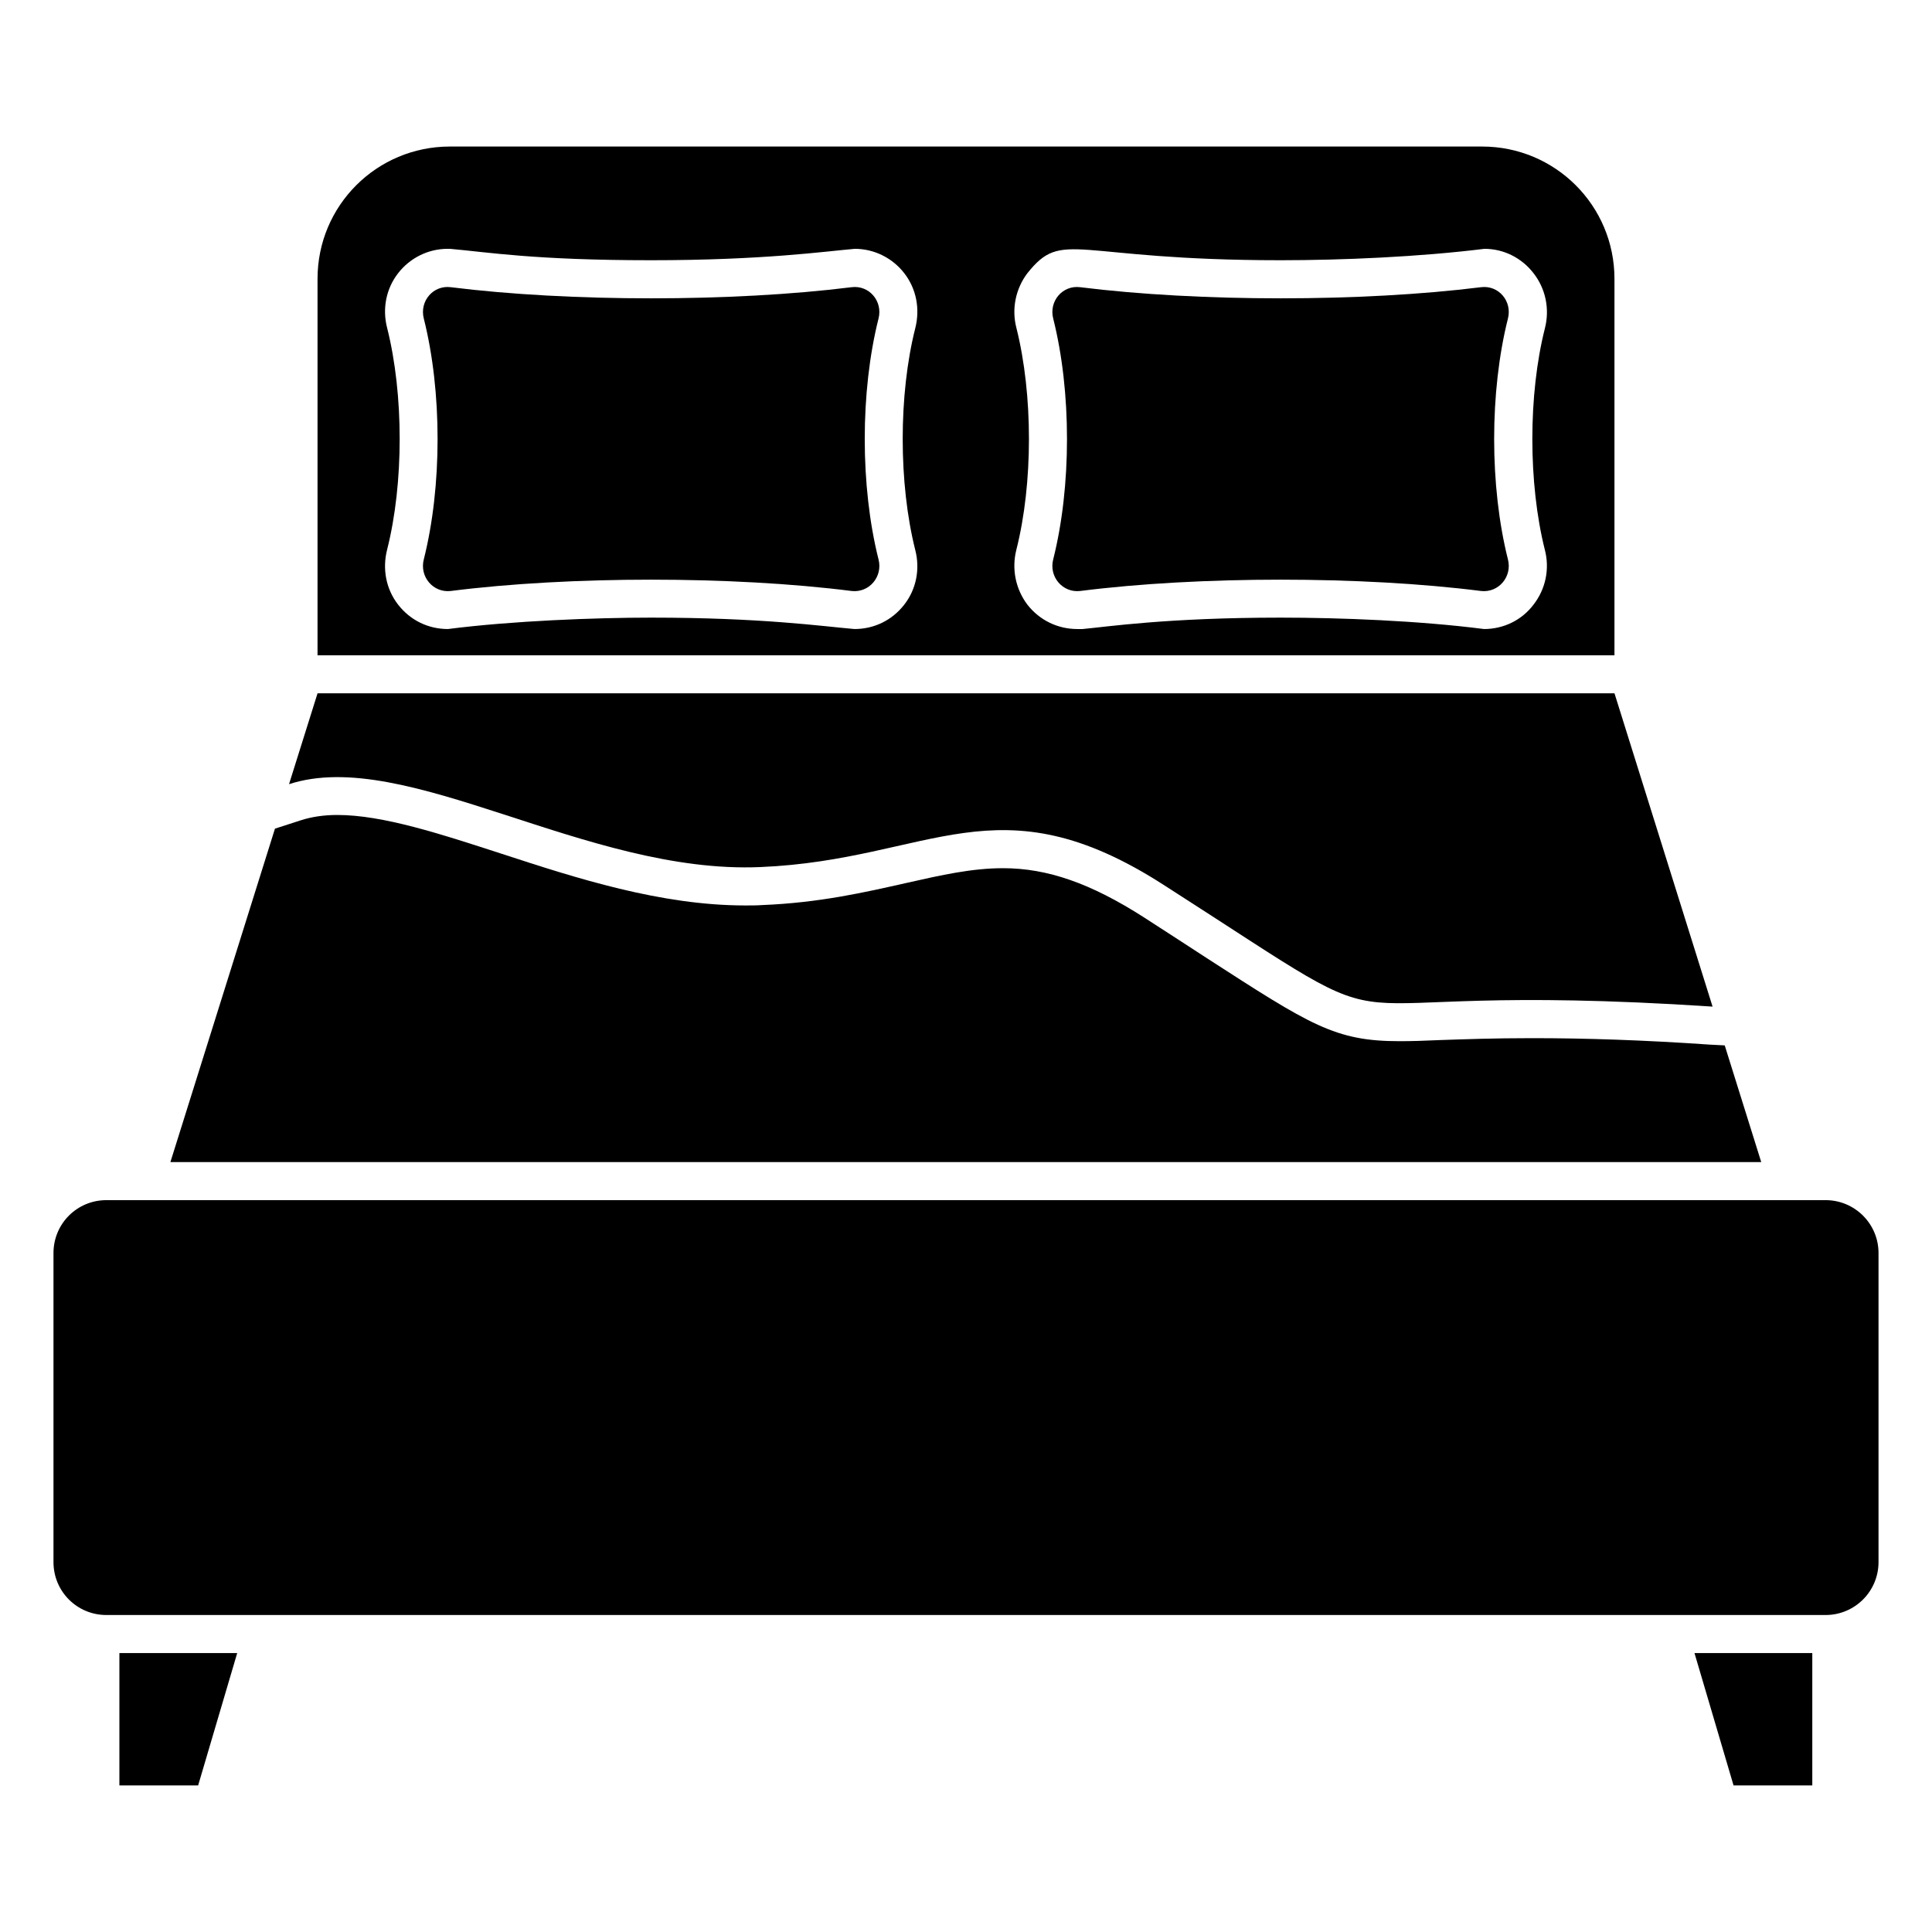
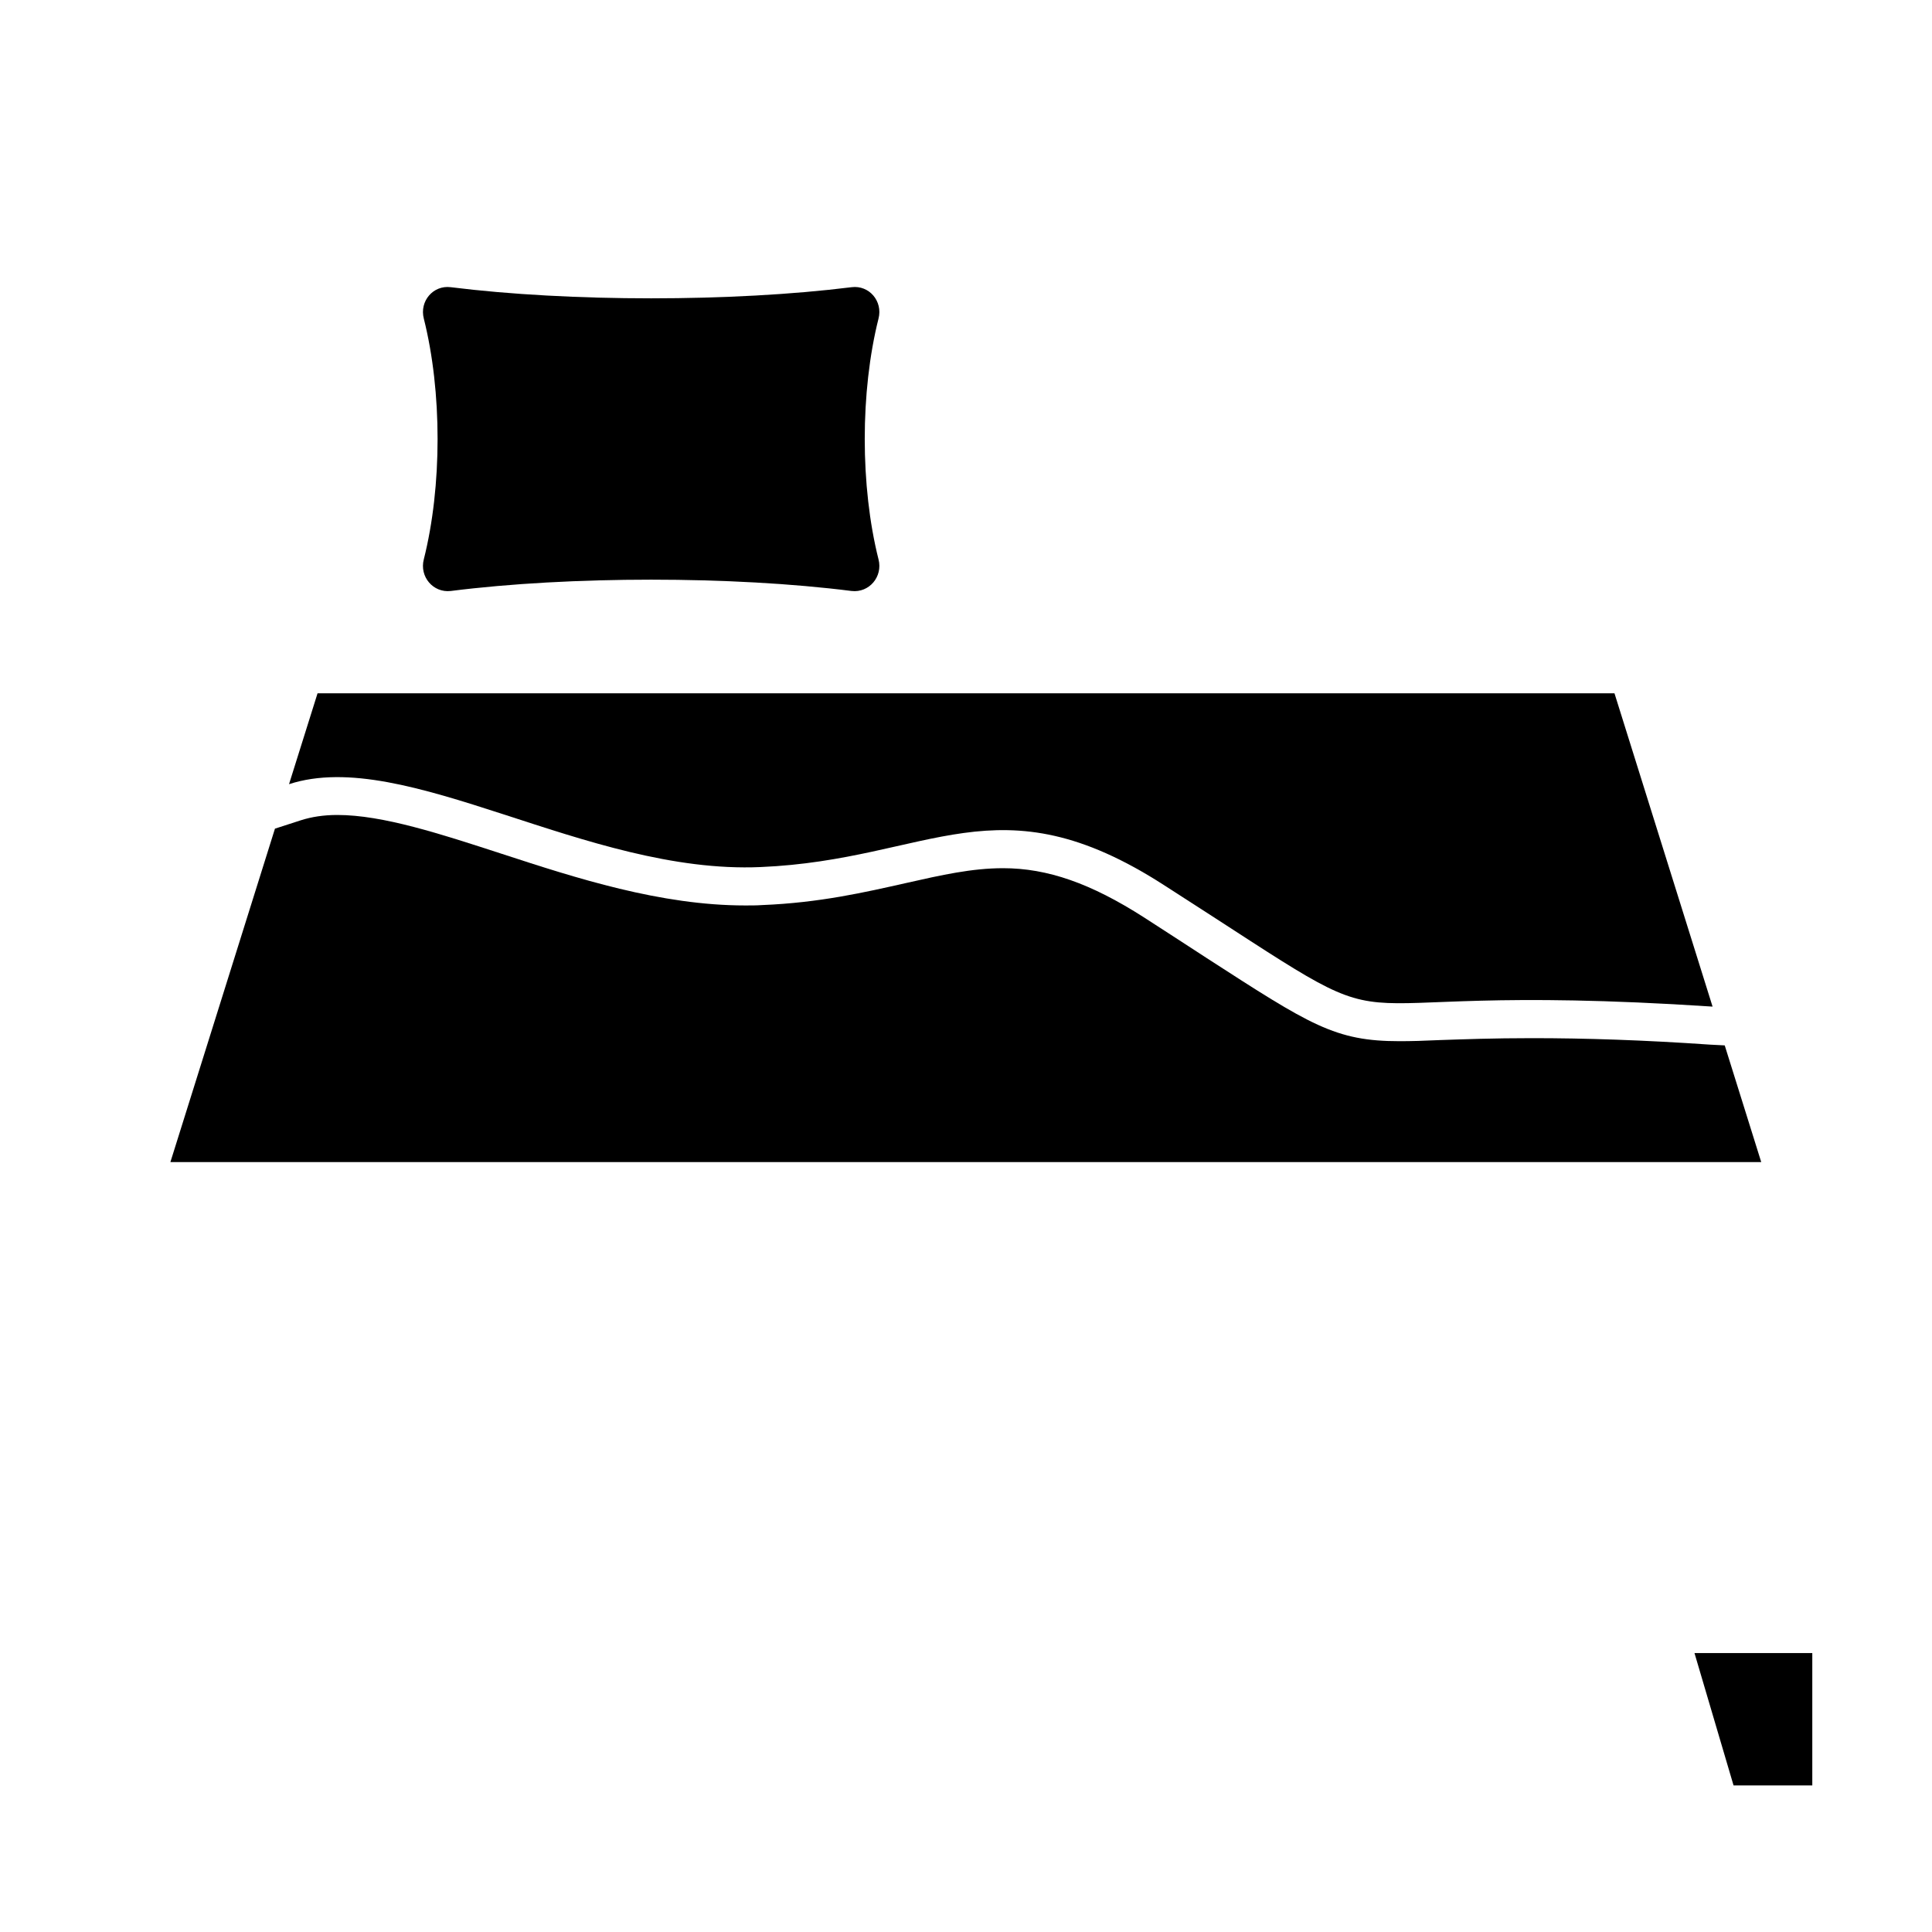
<svg xmlns="http://www.w3.org/2000/svg" fill="#000000" width="800px" height="800px" version="1.1" viewBox="144 144 512 512">
  <g>
-     <path d="m571.85 217.9c0-19.445-15.719-35.066-35.066-35.066h-273.57c-19.348 0-35.066 15.617-35.066 35.066v99.754h343.7zm-185.3 71.844c1.309 5.039 0.301 10.379-2.922 14.508-3.223 4.133-7.961 6.449-13.199 6.449-8.684-0.75-24.539-3.023-53.906-3.023-14.75 0-36.812 0.844-53.809 3.023-5.238 0-9.977-2.316-13.199-6.449-3.223-4.133-4.231-9.473-2.922-14.609 4.434-17.531 4.434-41.109 0-58.746-1.309-5.039-0.301-10.379 2.922-14.508 3.125-4.031 7.961-6.449 13.098-6.449h0.605c10.02 0.879 22.379 3.023 53.305 3.023 29.734 0 46.047-2.336 54.008-3.023 5.141 0 9.977 2.418 13.098 6.449 3.223 4.133 4.231 9.473 2.922 14.609-4.434 17.535-4.434 41.113 0 58.746zm166.86 0c1.309 5.039 0.203 10.379-3.023 14.508-3.125 4.133-7.961 6.449-13.098 6.449-17.324-2.223-38.18-3.023-53.906-3.023-30.207 0-46.281 2.465-52.496 3.023h-1.41c-5.141 0-9.977-2.316-13.199-6.449-3.125-4.133-4.231-9.473-2.922-14.609 4.434-17.531 4.434-41.109 0-58.746-1.309-5.039-0.203-10.379 2.922-14.508 9.48-11.848 11.914-3.426 67.109-3.426 16.242 0 36.672-0.871 54.008-3.023 5.141 0 9.875 2.418 13 6.449 3.223 4.133 4.332 9.473 3.023 14.609-4.441 17.535-4.441 41.113-0.008 58.746z" />
-     <path d="m369.68 220.11c-31.523 3.934-74.711 3.934-106.23 0-4.664-0.598-8.328 3.731-7.133 8.332 4.863 19.328 4.863 44.453 0 63.777-1.199 4.598 2.465 8.93 7.133 8.398 31.523-4 74.707-4 106.23 0 4.664 0.531 8.328-3.797 7.133-8.398-4.863-19.328-4.863-44.453 0-63.777 1.195-4.602-2.469-8.93-7.133-8.332z" />
-     <path d="m536.48 220.11c-31.523 3.934-74.711 3.934-106.23 0-4.664-0.598-8.332 3.731-7.133 8.332 4.863 19.328 4.863 44.453 0 63.777-1.199 4.598 2.465 8.93 7.133 8.398 31.523-4 74.707-4 106.23 0 4.664 0.531 8.328-3.797 7.133-8.398-4.863-19.328-4.863-44.453 0-63.777 1.199-4.602-2.469-8.93-7.133-8.332z" />
+     <path d="m369.68 220.11c-31.523 3.934-74.711 3.934-106.23 0-4.664-0.598-8.328 3.731-7.133 8.332 4.863 19.328 4.863 44.453 0 63.777-1.199 4.598 2.465 8.93 7.133 8.398 31.523-4 74.707-4 106.23 0 4.664 0.531 8.328-3.797 7.133-8.398-4.863-19.328-4.863-44.453 0-63.777 1.195-4.602-2.469-8.93-7.133-8.332" />
    <path d="m601.07 421.04-3.93-0.203c-17.531-1.211-32.949-1.715-47.156-1.715-10.379 0-18.137 0.301-24.285 0.504-4.231 0.203-7.758 0.301-10.781 0.301-17.129 0-23.578-4.231-51.188-22.066-4.734-3.125-10.277-6.648-16.625-10.781-14.008-8.969-25.492-13-37.281-13-8.262 0-16.324 1.812-25.695 3.93-10.781 2.418-22.871 5.238-38.188 5.844-1.41 0.102-2.922 0.102-4.434 0.102-22.469 0-44.84-7.254-64.59-13.703-16.121-5.238-31.438-10.277-43.527-10.277-3.629 0-6.852 0.504-9.672 1.41l-6.852 2.215-27.711 88.367h421.59z" />
-     <path d="m627.8 462.05h-455.6c-7.785 0-14.027 6.246-14.027 14.031v81.887c0 7.785 6.246 14.027 14.027 14.027h455.6c7.715 0 14.027-6.242 14.027-14.027v-81.887c0.004-7.785-6.312-14.031-14.027-14.031z" />
-     <path d="m175.64 617.16h20.867l10.352-35.074h-31.219z" />
    <path d="m603.41 617.16h20.867v-35.074h-31.219z" />
    <path d="m345.54 373.78c45.242-1.914 62.676-23.781 107.01 4.836 74.262 47.559 28.816 24.484 145.3 32.145l-25.996-83.027h-343.7l-7.559 24.082c30.938-10.078 78.699 23.98 124.95 21.965z" />
  </g>
</svg>